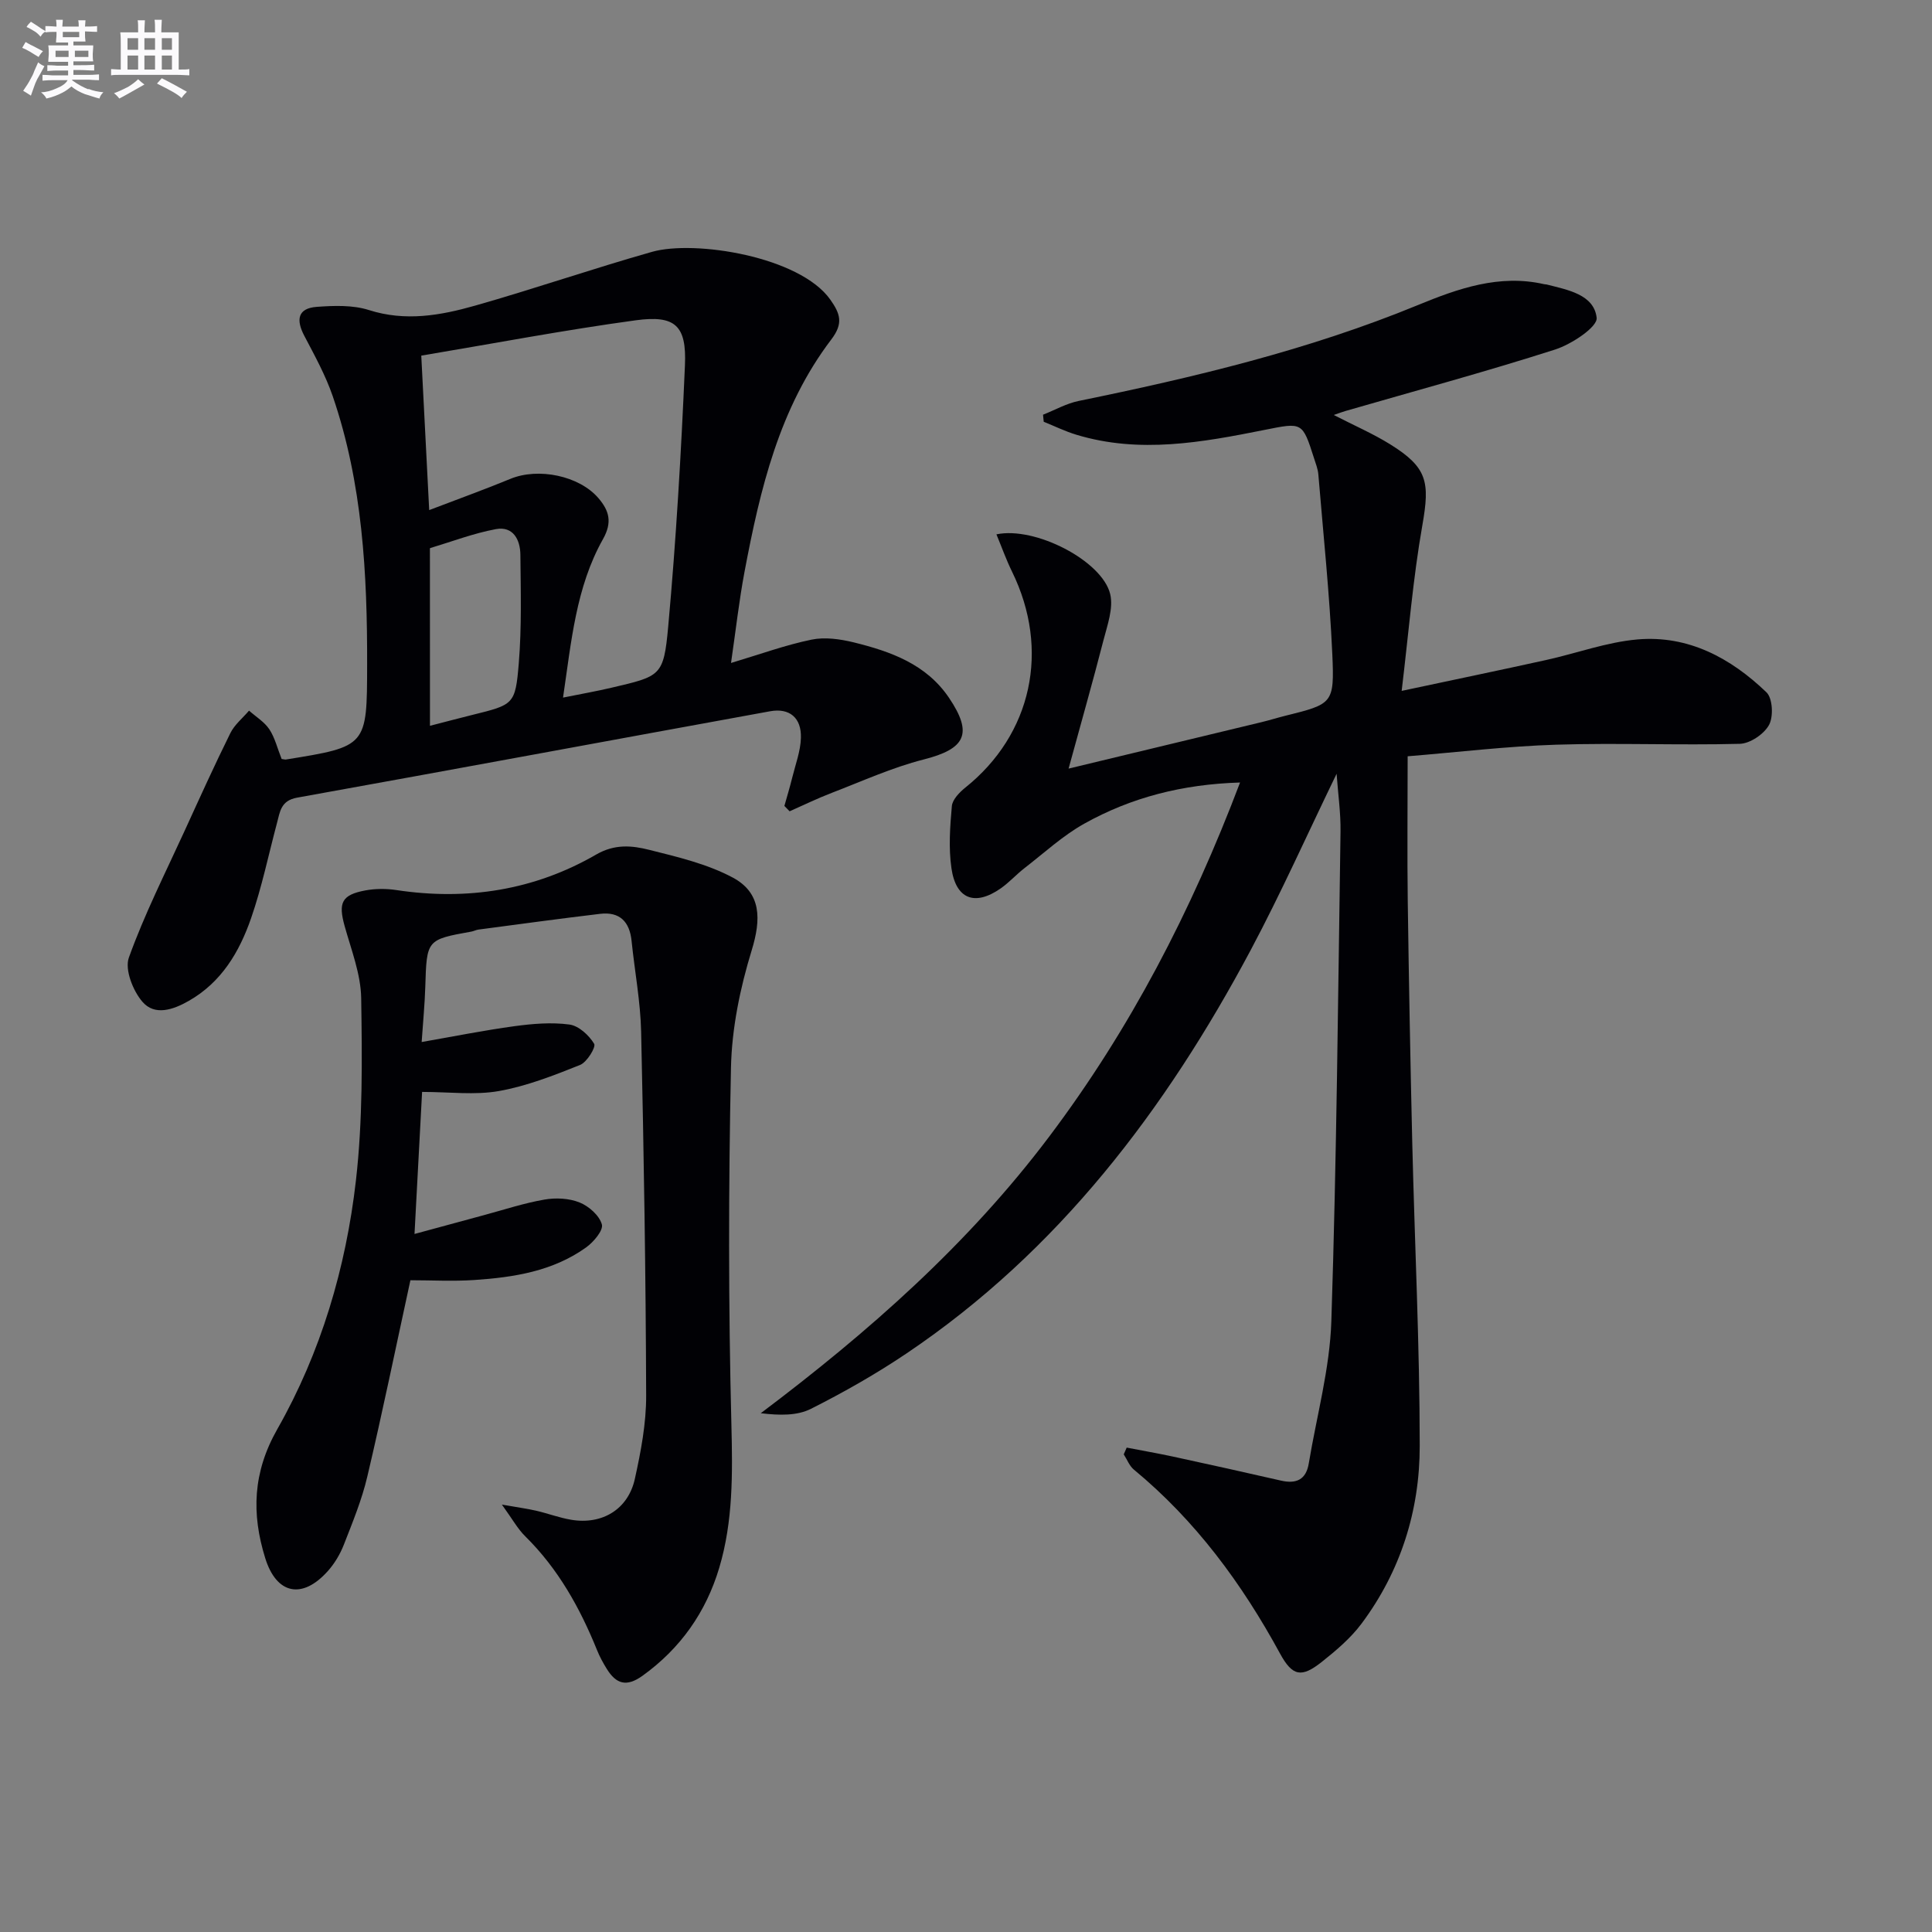
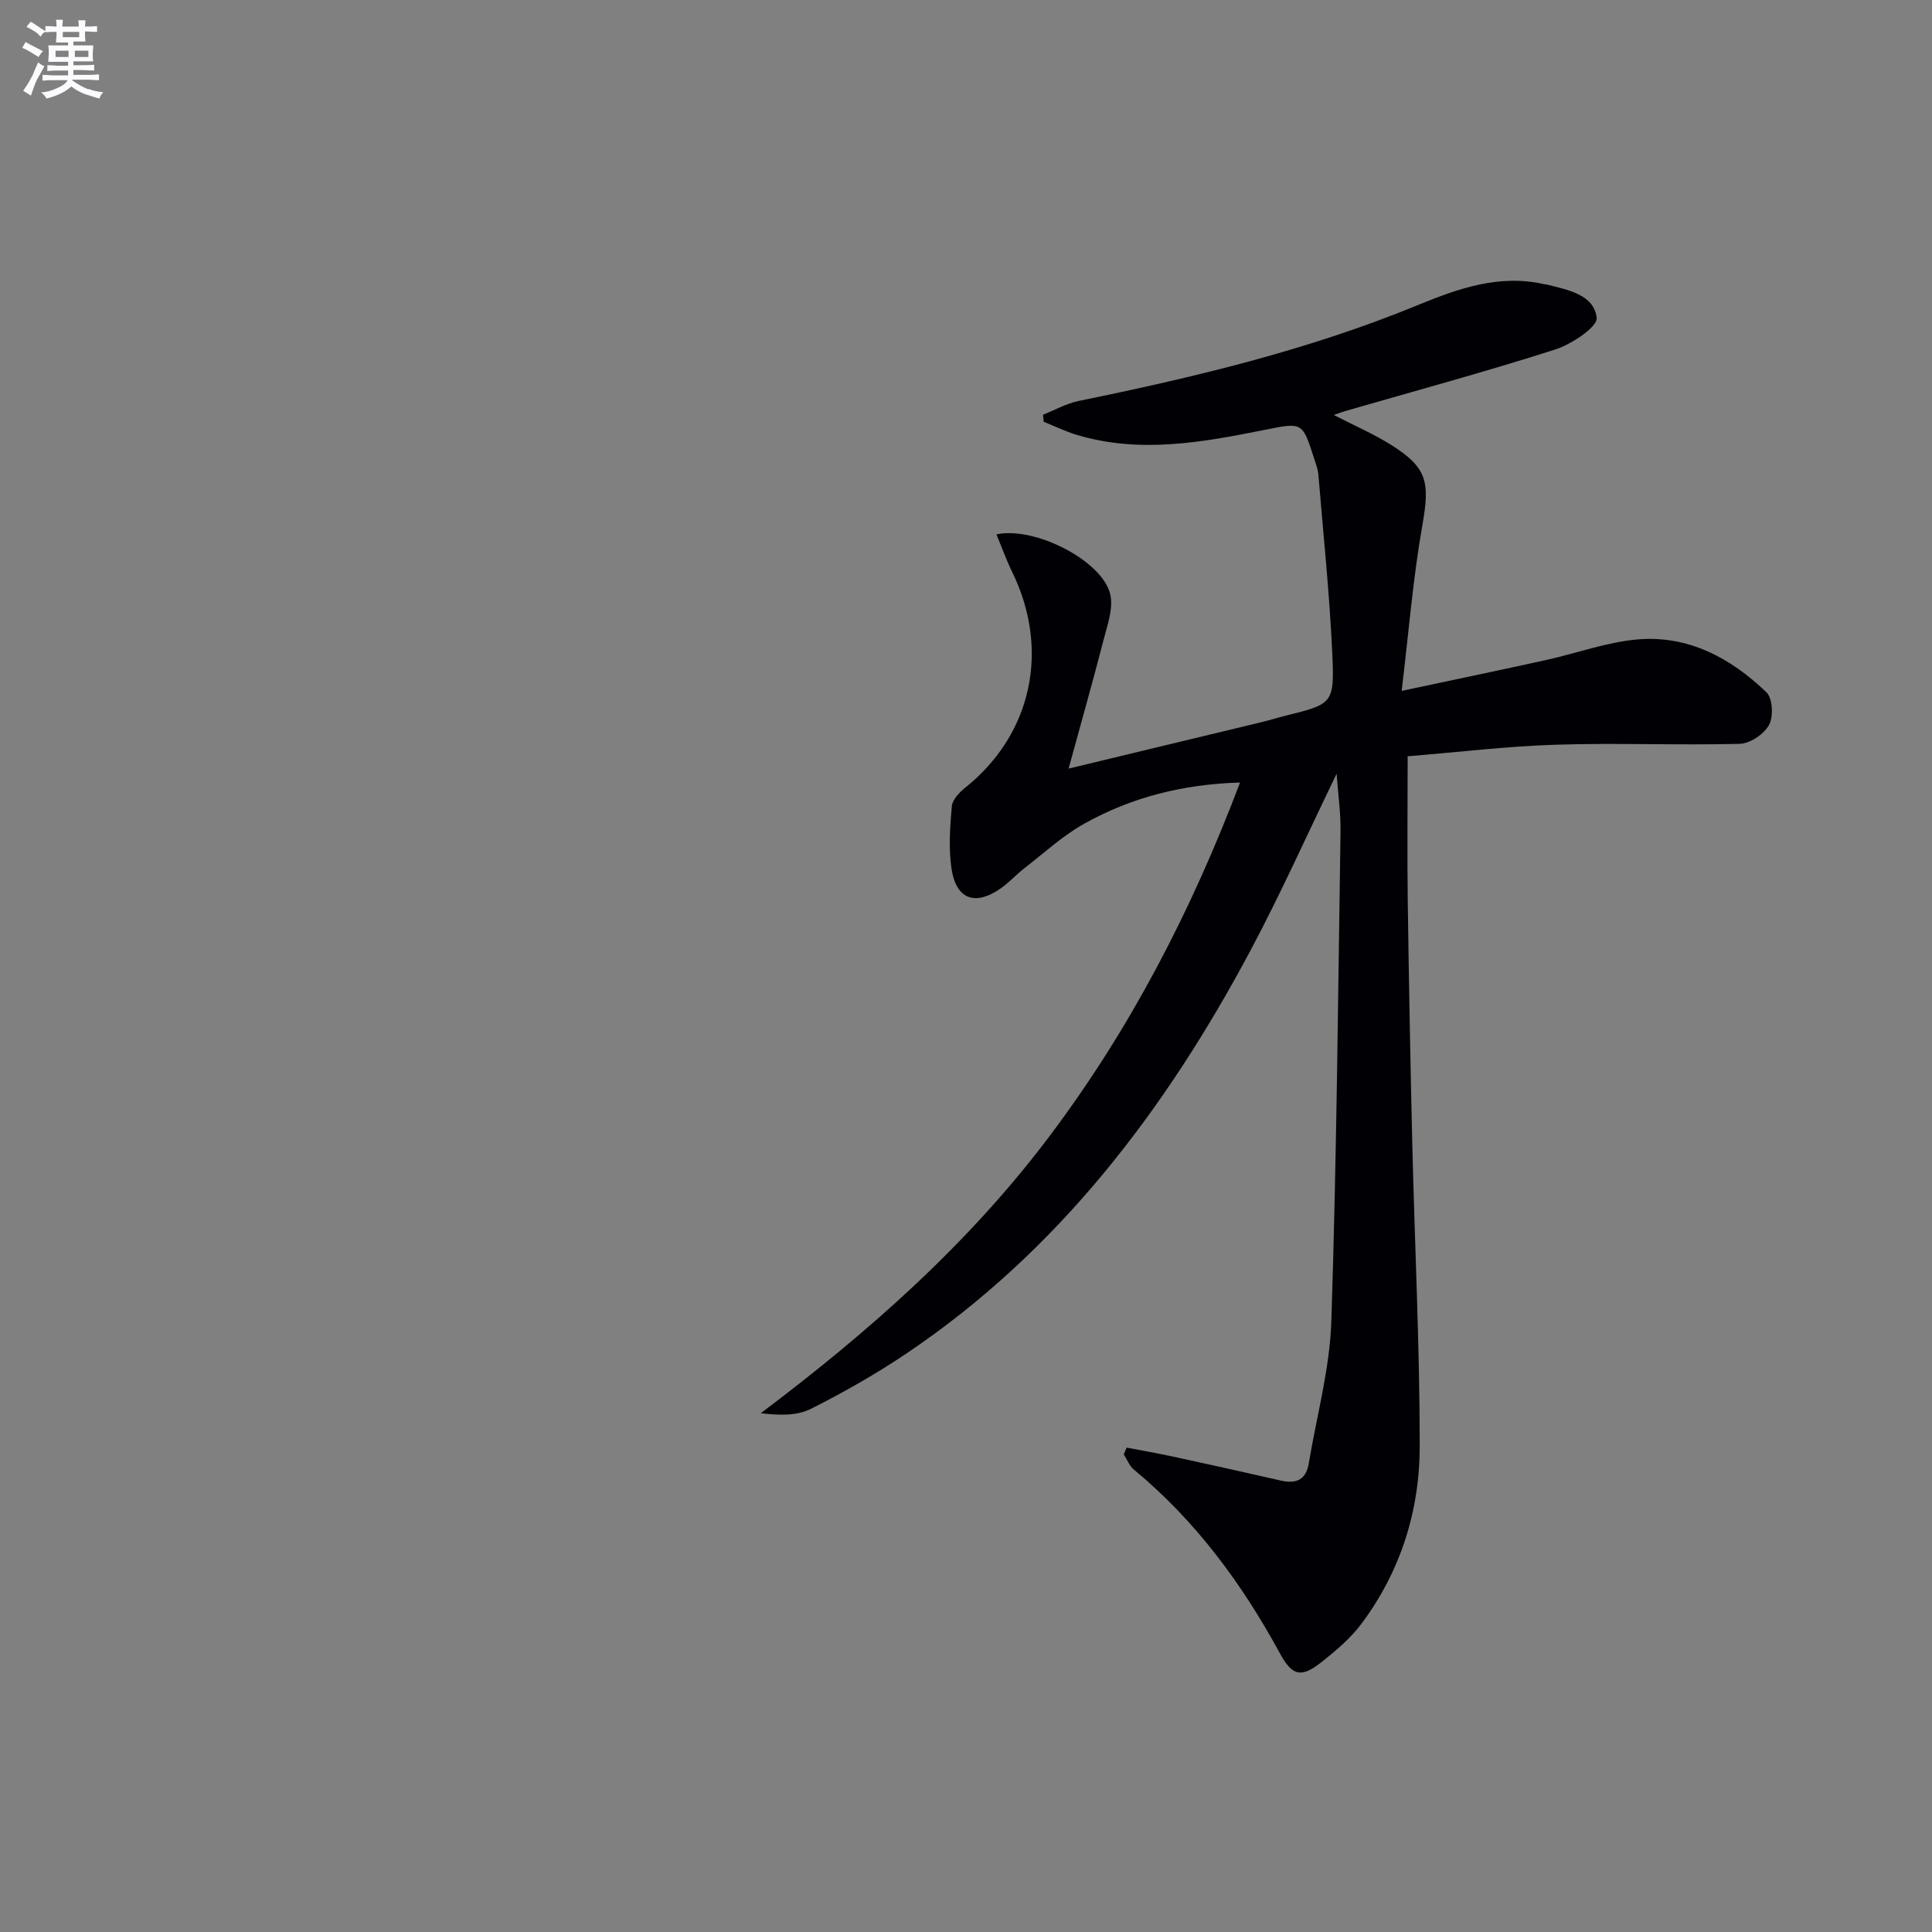
<svg xmlns="http://www.w3.org/2000/svg" enable-background="new 0 0 400 400" viewBox="0 0 400 400">
  <rect x="0" y="0" width="400" height="400" fill="#808080" stroke="none" />
  <g fill="#010105">
    <path d="m233.27 299.71c3.19.62 6.4 1.18 9.58 1.86 7.46 1.62 14.91 3.26 22.35 4.97 3.19.73 5.21-.18 5.77-3.57 1.63-9.81 4.35-19.58 4.67-29.43 1.1-33.76 1.39-67.55 1.9-101.33.06-3.89-.51-7.79-.81-12.01-6.03 12.43-11.5 24.7-17.8 36.53-17.6 33.01-39.76 62.27-71.21 83.46-6.32 4.26-13.01 8.06-19.82 11.49-2.87 1.45-6.5 1.38-10.39.91 22.38-16.85 42.97-35.03 59.74-57.3 16.75-22.25 29.38-46.6 39.49-73.28-11.91.36-22.52 3.08-32.27 8.53-4.44 2.48-8.29 6.05-12.35 9.19-1.71 1.32-3.17 2.97-4.93 4.2-5.34 3.73-9.29 2.26-10.21-4.21-.6-4.19-.29-8.57.09-12.82.12-1.36 1.57-2.85 2.77-3.82 13.82-11.05 17.62-28.56 9.68-44.75-1.2-2.45-2.12-5.04-3.22-7.7 8.02-1.69 21.88 5.48 23.55 12.35.71 2.93-.59 6.47-1.4 9.62-2.21 8.6-4.65 17.15-7.21 26.53 13.99-3.37 27-6.49 40-9.63 1.61-.39 3.19-.89 4.8-1.29 9.87-2.46 10.26-2.48 9.8-12.76-.56-12.42-1.86-24.81-2.89-37.21-.09-1.14-.54-2.26-.89-3.36-2.42-7.56-2.4-7.44-10.26-5.87-12.91 2.58-25.87 4.96-38.94 1-2.32-.7-4.52-1.78-6.77-2.69-.05-.49-.09-.97-.14-1.46 2.46-.97 4.84-2.33 7.39-2.85 23.91-4.89 47.57-10.53 70.25-19.86 8.26-3.4 16.83-6.44 26.12-4.31.16.04.34.02.5.06 4.36 1.11 9.81 2.07 10.36 6.89.22 1.9-5.2 5.49-8.61 6.58-14.36 4.6-28.93 8.54-43.42 12.73-.6.17-1.18.4-2.4.82 4.28 2.2 8.14 3.87 11.68 6.07 7.72 4.8 8.24 7.79 6.67 16.72-1.95 11.06-2.84 22.3-4.29 34.33 10.93-2.33 20.43-4.3 29.9-6.39 6.31-1.39 12.52-3.7 18.9-4.26 10.52-.92 19.35 3.85 26.73 10.95 1.28 1.23 1.47 5.03.53 6.75-1.04 1.9-3.93 3.86-6.06 3.91-12.66.33-25.34-.22-37.99.18-10.23.32-20.42 1.56-30.77 2.4 0 10.71-.11 20.35.02 29.98.23 16.65.54 33.29.93 49.93.5 20.95 1.54 41.9 1.55 62.85.01 13.37-3.94 25.96-12.06 36.83-2.25 3.01-5.25 5.55-8.22 7.91-4.18 3.31-6.06 3.02-8.65-1.74-7.88-14.48-17.48-27.52-30.26-38.08-.93-.77-1.4-2.09-2.09-3.15.19-.47.4-.94.61-1.4z" />
-     <path d="m58.31 157.14c.56.07.72.14.88.11 16.82-2.71 16.79-2.71 16.82-19.62.04-18.85-.95-37.58-7.12-55.6-1.49-4.34-3.75-8.43-5.89-12.51-1.73-3.29-1.4-5.7 2.59-5.99 3.58-.26 7.45-.4 10.78.66 7.57 2.42 14.83 1.12 21.99-.91 12.28-3.49 24.36-7.66 36.64-11.14 8.8-2.5 30.59.95 36.91 9.9 2.06 2.92 2.73 4.91.22 8.22-10.79 14.17-14.76 31.04-17.98 48.1-1.13 5.98-1.8 12.05-2.8 18.9 6.05-1.81 11.28-3.72 16.67-4.83 2.76-.57 5.91-.12 8.71.56 7.67 1.89 15.05 4.5 19.77 11.51 5 7.43 3.39 10.55-5.29 12.75-6.49 1.65-12.69 4.48-18.97 6.89-2.97 1.14-5.84 2.54-8.76 3.83-.36-.37-.72-.74-1.08-1.11.55-1.96 1.14-3.91 1.63-5.89.67-2.72 1.71-5.45 1.79-8.19.13-4.18-2.37-6.25-6.38-5.52-32.65 5.94-65.28 12.01-97.95 17.89-3.37.61-3.52 2.93-4.15 5.27-1.75 6.57-3.13 13.26-5.35 19.67-2.42 6.98-6.12 13.27-12.92 17.14-3.28 1.87-7.06 3.12-9.59.17-1.96-2.28-3.69-6.67-2.8-9.14 3.23-8.99 7.58-17.58 11.57-26.3 3.09-6.76 6.15-13.53 9.45-20.19.87-1.75 2.55-3.1 3.86-4.64 1.43 1.27 3.18 2.33 4.21 3.87 1.15 1.75 1.66 3.94 2.54 6.14zm28.91-83.51c.57 11.24 1.08 21.21 1.64 31.98 6.33-2.42 11.61-4.32 16.79-6.46 5.79-2.4 14.28-.67 18.27 4.01 2.2 2.58 2.89 4.96.92 8.46-5.61 9.98-6.55 21.21-8.27 32.81 3.86-.78 6.95-1.32 10.01-2.04 10.2-2.4 10.82-2.36 11.76-12.62 1.64-18.01 2.69-36.08 3.47-54.15.36-8.21-2-10.42-10.16-9.31-14.76 2.01-29.4 4.8-44.43 7.32zm1.8 76.64c3.3-.85 6-1.57 8.71-2.24 8.62-2.14 8.97-2.11 9.68-10.73.61-7.44.4-14.96.33-22.44-.03-3.1-1.48-5.97-5.07-5.31-4.62.86-9.09 2.57-13.62 3.93-.06.02-.04.31-.04.48.01 11.94.01 23.88.01 36.31z" />
-     <path d="m103.91 311.51c3.35.59 5.25.84 7.11 1.27 2.42.56 4.78 1.46 7.23 1.87 6.41 1.08 11.8-2.15 13.19-8.47 1.25-5.65 2.36-11.49 2.34-17.24-.08-25.11-.48-50.21-1.04-75.32-.14-6.29-1.34-12.55-1.98-18.83-.41-3.98-2.47-6.07-6.51-5.59-8.41 1-16.79 2.15-25.19 3.26-.49.06-.95.32-1.44.41-9.32 1.68-9.27 1.68-9.57 11.47-.11 3.62-.47 7.23-.75 11.4 6.64-1.16 12.9-2.42 19.22-3.28 3.76-.51 7.66-.84 11.38-.34 1.92.26 4.04 2.21 5.11 3.98.42.69-1.49 3.82-2.92 4.39-5.46 2.18-11.05 4.38-16.8 5.4-4.99.88-10.26.18-15.9.18-.51 9.63-1.01 19.02-1.57 29.41 5.29-1.44 9.83-2.68 14.38-3.9 4.16-1.12 8.29-2.49 12.52-3.22 2.35-.41 5.1-.28 7.28.6 1.92.77 4.09 2.69 4.61 4.54.34 1.23-1.72 3.66-3.27 4.77-6.86 4.92-14.94 6.19-23.1 6.74-4.45.3-8.94.05-13.27.05-3.01 13.84-5.77 27.29-8.92 40.64-1.13 4.82-3.05 9.47-4.86 14.11-.77 1.97-1.93 3.92-3.34 5.49-5.28 5.89-10.61 4.8-12.94-2.71-2.86-9.2-2.58-17.76 2.51-26.71 9.02-15.87 14.2-33.38 16.27-51.47 1.43-12.47 1.28-25.17 1.09-37.75-.08-5-2.06-10.01-3.43-14.94-1.34-4.82-.63-6.45 4.3-7.37 2.08-.38 4.33-.39 6.43-.07 14.64 2.21 28.56.04 41.36-7.36 3.84-2.22 7.4-1.87 10.97-.97 5.88 1.47 11.98 2.91 17.26 5.72 5.99 3.18 5.94 8.63 3.96 15.08-2.4 7.82-4.12 16.16-4.29 24.31-.52 24.65-.54 49.33.09 73.97.25 10.06.36 19.93-2.52 29.57-2.74 9.17-8 16.68-15.9 22.36-3.31 2.37-5.44 1.68-7.36-1.4-.79-1.26-1.51-2.59-2.06-3.97-3.53-8.71-8.03-16.78-14.8-23.47-1.6-1.56-2.7-3.6-4.88-6.61z" />
  </g>
  <path d="m6.8 9.5c.6.3 1.3.7 2.1 1.1-.4.4-.7.8-.9 1.2-.7-.4-1.3-.8-1.8-1.1s-1.1-.6-1.6-.8c.2-.4.5-.8.7-1.2.4.2.8.5 1.5.8zm.9 6.9c-.3.6-.5 1.1-.7 1.7s-.4 1.1-.6 1.7c-.6-.4-1.1-.7-1.6-1 .7-1 1.2-1.8 1.5-2.4.3-.5.6-1.1.8-1.7.3-.6.5-1.2.8-1.8.3.3.8.6 1.3.8-.7 1.3-1.2 2.2-1.5 2.7zm.1-11c.4.3 1 .7 1.7 1.1-.5.2-.8.6-1.1 1.1-.5-.6-1-1-1.4-1.2s-.9-.6-1.5-.8c.2-.4.5-.7.9-1.1.5.3.9.6 1.4.9zm10.5 13c1 .4 2 .6 3.1.7-.4.4-.7.8-.8 1.3-.9-.2-1.9-.6-3-.9-1-.4-2-.9-2.8-1.6-.5.4-1.1.9-1.9 1.3s-1.9.9-3.3 1.2c-.1-.3-.5-.8-1.1-1.3 1 0 2.1-.3 3.2-.8 1.2-.5 1.9-1 2.3-1.7h-3.2c-.4 0-1 0-2 .1v-1.2c1 0 1.7.1 2 .1h3.3v-1h-2.3c-.2 0-.9 0-2 .1v-1.2c1.2 0 1.9.1 2 .1h2.3v-.8h-4.1c0-.7.1-1.2.1-1.6 0-.5 0-1.1-.1-1.8h4.1v-.6h-2.5c0-.6.1-1.1.1-1.6v-.6h-.5c-.4 0-1 0-1.8.1v-1.3c1.2 0 1.9.1 2.1.1h.2c0-.3 0-.8-.1-1.4h1.4c0 .6-.1 1-.1 1.4h3.4c0-.4 0-.8-.1-1.3h1.5c0 .4-.1.9-.1 1.3.7 0 1.5 0 2.5-.1v1.2c-1 0-1.8-.1-2.5-.1v.6c0 .3 0 .8.1 1.5h-2.5v.8h4.1c0 .7-.1 1.3-.1 1.8s0 1 .1 1.5h-4.1v.8h1.4c.8 0 1.8 0 2.9-.1v1.2c-1 0-1.9-.1-2.8-.1h-1.5v1h3.2c.3 0 1 0 2.1-.1v1.2c-1.1 0-1.8-.1-2.1-.1h-3.4l-.1.1c1.4 1 2.4 1.5 3.4 1.9zm-4.1-6.6v-1.3h-2.7v1.3zm2.2-4.1v-1.1h-3.4v1.1zm1.9 4.1v-1.3h-2.8v1.3z" fill="#fbfafc" />
-   <path d="m37 6.7v2.3 5.4c1 0 1.8 0 2.2-.1v1.3c-.6 0-1.5-.1-2.5-.1h-11.9c-.7 0-1.3 0-1.8.1v-1.3c.5 0 1.1.1 2 .1v-5.2c0-1 0-1.8-.1-2.5h3.7c0-1.3 0-2.1-.1-2.5h1.5c0 .4-.1 1.3-.1 2.5h2.2c0-1.2 0-2.1-.1-2.6h1.5c0 .4-.1 1.3-.1 2.6zm-12.3 13.7c-.3-.4-.7-.8-1.1-1.1 1.1-.4 2.1-.9 2.9-1.3.8-.5 1.5-1 2.1-1.6.4.4.9.8 1.3 1.1-2.5 1.4-4.2 2.4-5.2 2.9zm3.9-10.1v-2.4h-2.2v2.4zm0 4.1v-2.9h-2.2v2.9zm3.5-4.1v-2.4h-2.2v2.4zm0 4.1v-2.9h-2.2v2.9zm.4 2.9 1-1.1c.6.3 1.4.7 2.5 1.3s2 1.1 2.7 1.5c-.4.4-.8.8-1.1 1.3-.8-.8-2.5-1.7-5.1-3zm3.1-7v-2.4h-2.1v2.4zm0 4.1v-2.9h-2.1v2.9z" fill="#fbfafc" />
</svg>